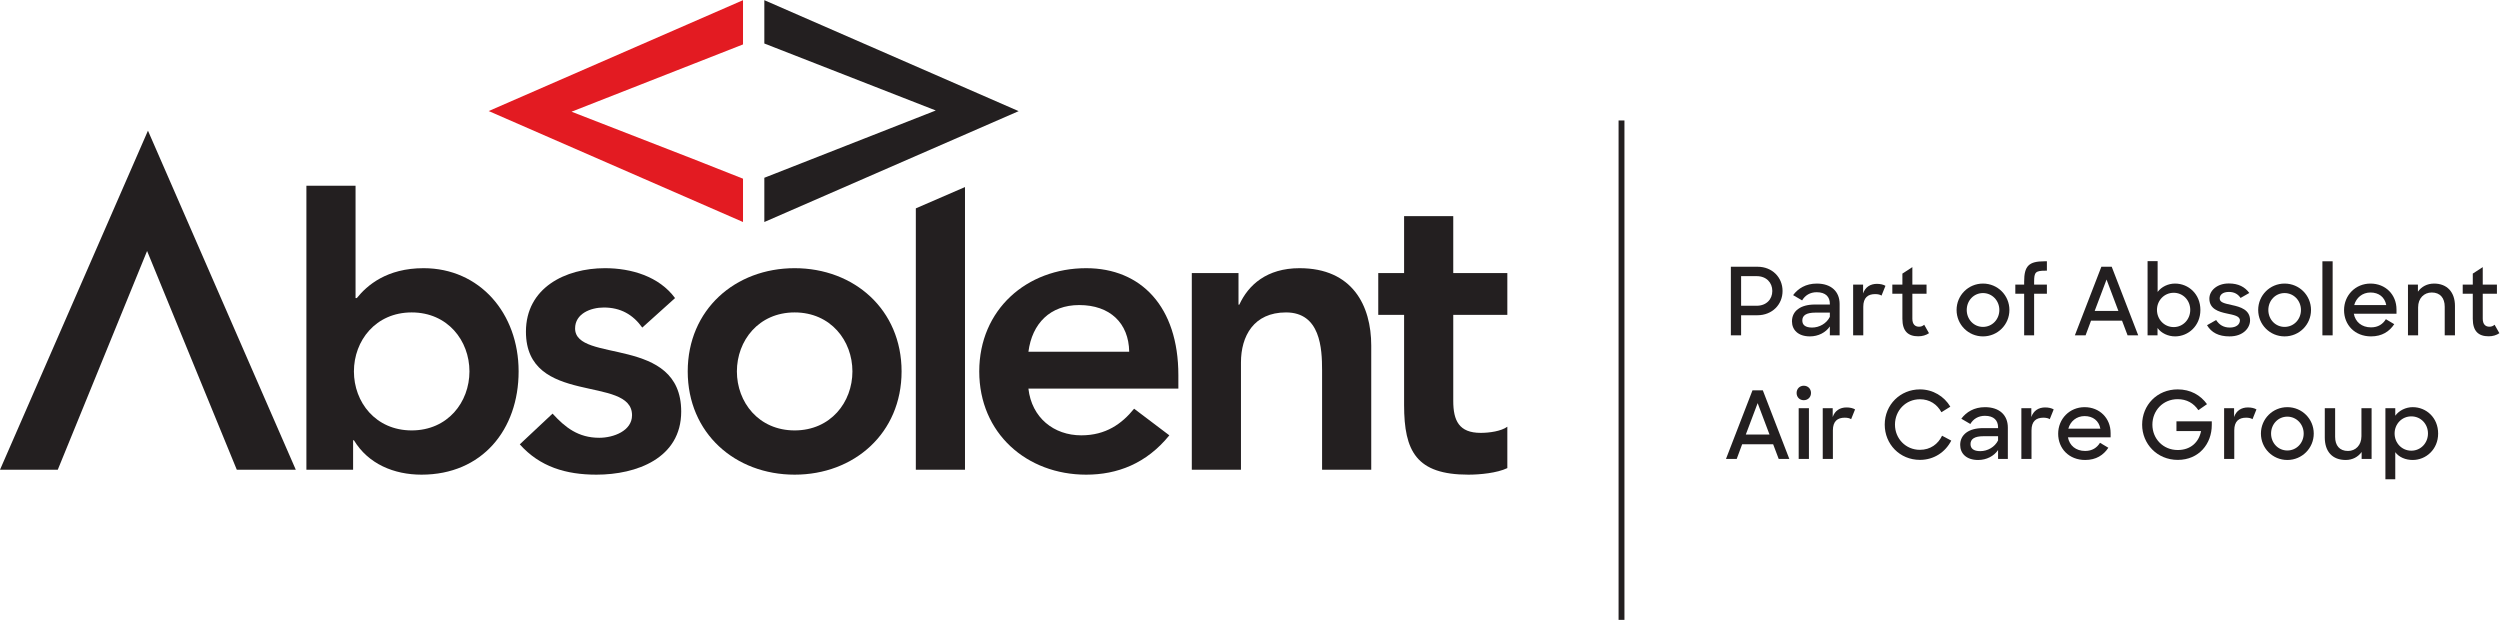
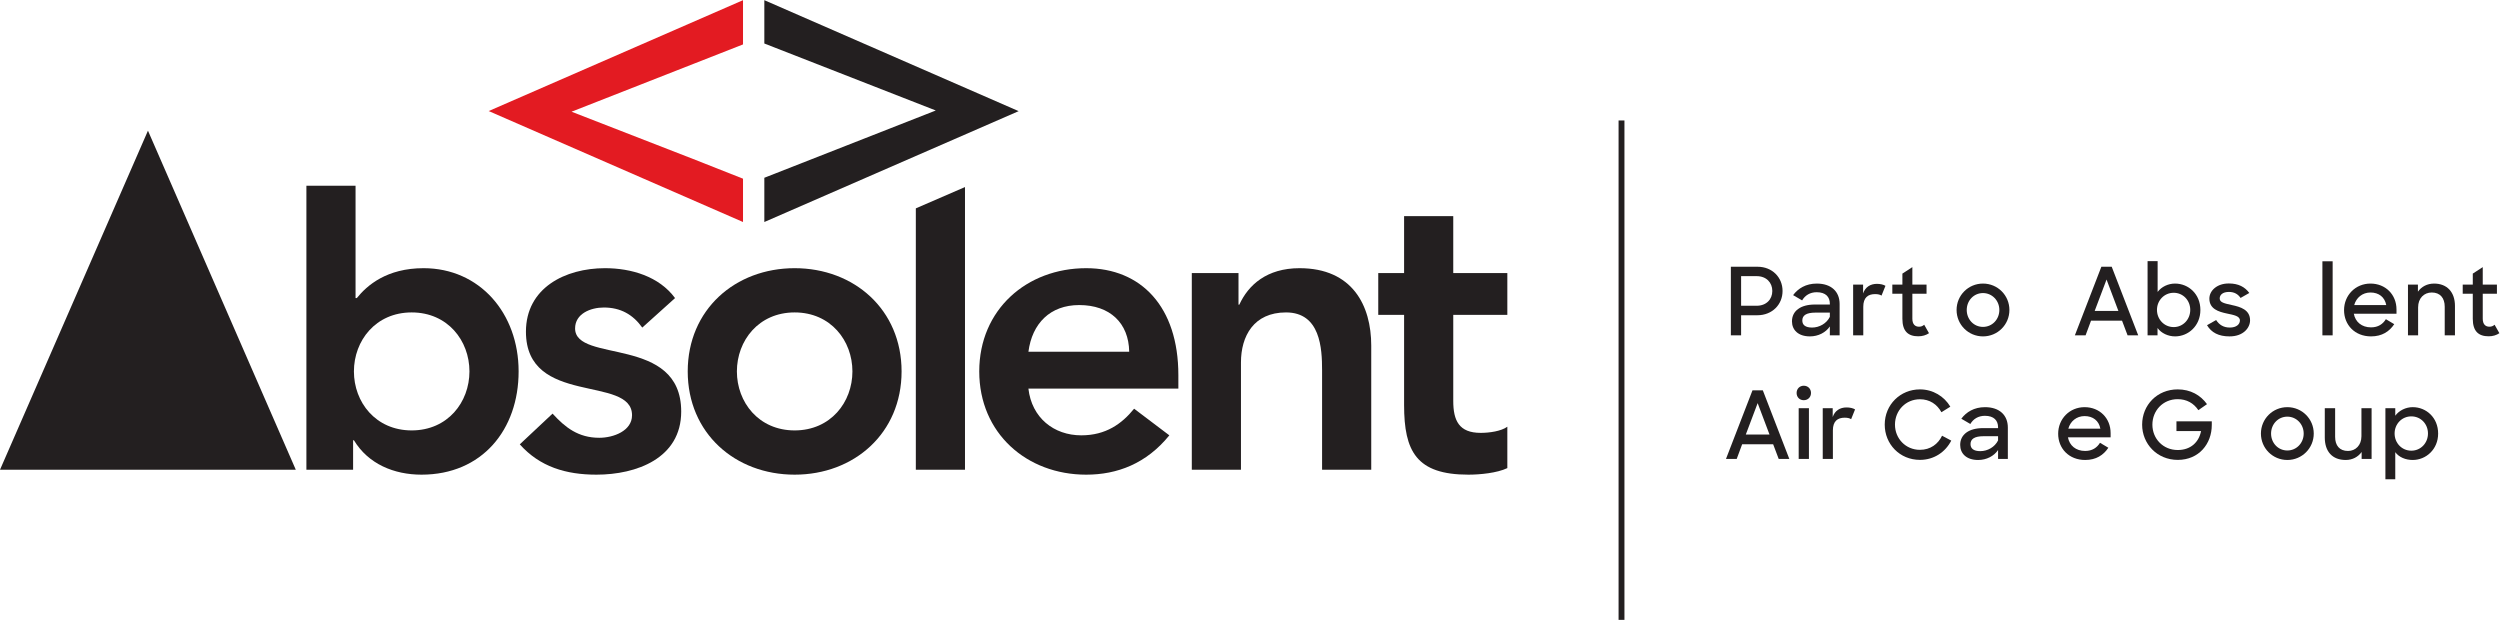
<svg xmlns="http://www.w3.org/2000/svg" xmlns:ns1="http://sodipodi.sourceforge.net/DTD/sodipodi-0.dtd" xmlns:ns2="http://www.inkscape.org/namespaces/inkscape" version="1.1" id="svg2" xml:space="preserve" width="714.28" height="177.107" viewBox="0 0 714.28 177.107" ns1:docname="Absolent_Part_of_Absolent_Horizontal_logo.eps">
  <defs id="defs6" />
  <g id="g10" ns2:groupmode="layer" ns2:label="ink_ext_XXXXXX" transform="matrix(1.333,0,0,-1.333,0,177.107)">
    <g id="g12" transform="scale(0.1)">
      <path d="m 3731.84,736.754 v -63.453 h 33.45 c 20.55,0 33.44,13.703 33.44,31.621 0,18.129 -12.89,31.832 -33.44,31.832 z m -21.95,20.144 h 57.22 c 31.41,0 53.58,-22.761 53.58,-51.976 0,-29.004 -22.17,-51.973 -53.99,-51.973 h -34.86 V 609.84 h -21.95 v 147.058" style="fill:#231f20;fill-opacity:1;fill-rule:nonzero;stroke:none" id="path14" />
      <path d="m 3922.05,649.52 v 9.066 h -30.82 c -20.14,0 -28.2,-6.238 -28.2,-16.914 0,-9.469 6.45,-15.109 20.95,-15.109 15.51,0 31.03,8.656 38.07,22.957 z m -81.18,-9.661 c 0,22.36 18.53,36.059 48.95,36.059 h 32.23 v 1.812 c 0,14.504 -8.86,24.575 -28.19,24.575 -14.32,0 -25,-6.852 -31.24,-17.532 l -19.33,11.29 c 10.66,14.304 27.39,24.777 50.75,24.777 31.23,0 48.97,-17.324 48.97,-43.711 V 609.84 h -20.96 v 19.14 c -8.65,-12.89 -24.57,-21.359 -42.7,-21.359 -25.18,0 -38.48,13.902 -38.48,32.238" style="fill:#231f20;fill-opacity:1;fill-rule:nonzero;stroke:none" id="path16" />
      <path d="m 3971.96,718.625 h 21.36 v -18.937 c 4.64,13.703 15.71,20.55 29.62,20.55 7.45,0 14.09,-1.613 18.31,-4.23 l -8.44,-20.953 c -3.03,2.015 -7.47,3.226 -13.7,3.226 -15.53,0 -25.4,-7.656 -25.4,-27.207 V 609.84 h -21.75 v 108.785" style="fill:#231f20;fill-opacity:1;fill-rule:nonzero;stroke:none" id="path18" />
      <path d="m 4055.98,718.625 h 21.57 v 23.57 l 21.35,13.899 v -37.469 h 30.41 V 699.086 H 4098.9 V 645.5 c 0,-11.891 5.84,-17.133 14.31,-17.133 4.22,0 7.66,1.215 11.07,4.235 l 10.29,-18.129 c -6.25,-4.231 -13.91,-6.653 -22.98,-6.653 -21.56,0 -34.04,10.68 -34.04,37.469 v 53.797 h -21.57 v 19.539" style="fill:#231f20;fill-opacity:1;fill-rule:nonzero;stroke:none" id="path20" />
      <path d="m 4285.35,664.238 c 0,20.137 -15.52,36.254 -35.06,36.254 -19.74,0 -34.84,-16.117 -34.84,-36.254 0,-20.152 15.1,-36.269 34.84,-36.269 19.75,0 35.06,16.117 35.06,36.269 z m -91.66,0 c 0,31.426 25.18,56.602 56.6,56.602 31.44,0 56.63,-25.176 56.63,-56.602 0,-31.441 -25.19,-56.617 -56.63,-56.617 -31.42,0 -56.6,25.176 -56.6,56.617" style="fill:#231f20;fill-opacity:1;fill-rule:nonzero;stroke:none" id="path22" />
-       <path d="m 4319.58,718.625 h 18.94 v 6.25 c 0,33.641 9.87,43.711 43.52,43.711 h 5.23 v -20.148 h -3.61 c -20.97,0 -23.78,-3.418 -23.78,-23.77 v -6.043 h 27.39 v -19.539 h -27.39 V 609.84 h -21.36 v 89.246 h -18.94 v 19.539" style="fill:#231f20;fill-opacity:1;fill-rule:nonzero;stroke:none" id="path24" />
      <path d="m 4489.71,662.219 h 50.78 l -25.37,67.277 z m 14.31,94.679 h 22.17 L 4583,609.84 h -22.77 l -11.88,31.426 h -66.5 l -11.67,-31.426 h -22.97 l 56.81,147.058" style="fill:#231f20;fill-opacity:1;fill-rule:nonzero;stroke:none" id="path26" />
      <path d="m 4694.52,664.434 c 0,20.55 -15.52,36.66 -35.45,36.66 -20.34,0 -35.87,-16.512 -35.87,-36.66 0,-20.348 15.53,-36.871 35.87,-36.871 19.93,0 35.45,16.32 35.45,36.871 z M 4624.4,625.559 V 609.84 h -21.34 v 159.144 h 21.55 v -66.07 c 8.26,11.074 22.56,17.926 37.27,17.926 28.81,0 54.39,-22.363 54.39,-56.602 0,-34.058 -25.97,-56.617 -54.18,-56.617 -14.92,0 -29.43,6.649 -37.69,17.938" style="fill:#231f20;fill-opacity:1;fill-rule:nonzero;stroke:none" id="path28" />
      <path d="m 4730.47,631.602 19.54,11.07 c 6.64,-10.274 15.91,-16.109 29.4,-16.109 14.11,0 21.56,7.046 21.56,15.312 0,9.469 -13.28,11.684 -27.6,14.703 -18.31,3.828 -37.87,9.871 -37.87,32.024 0,16.929 16.32,32.636 41.91,32.445 20.34,0 34.25,-7.461 43.7,-20.356 l -18.73,-10.668 c -5.44,8.047 -13.28,12.891 -24.97,12.891 -13.29,0 -19.75,-6.25 -19.75,-13.906 0,-8.66 9.88,-10.676 26.39,-14.301 18.13,-3.828 38.68,-10.066 38.68,-32.637 0,-15.914 -14.3,-34.652 -44.31,-34.449 -22.97,0 -38.68,8.262 -47.95,23.981" style="fill:#231f20;fill-opacity:1;fill-rule:nonzero;stroke:none" id="path30" />
-       <path d="m 4931.81,664.238 c 0,20.137 -15.51,36.254 -35.05,36.254 -19.75,0 -34.86,-16.117 -34.86,-36.254 0,-20.152 15.11,-36.269 34.86,-36.269 19.74,0 35.05,16.117 35.05,36.269 z m -91.66,0 c 0,31.426 25.19,56.602 56.61,56.602 31.43,0 56.62,-25.176 56.62,-56.602 0,-31.441 -25.19,-56.617 -56.62,-56.617 -31.42,0 -56.61,25.176 -56.61,56.617" style="fill:#231f20;fill-opacity:1;fill-rule:nonzero;stroke:none" id="path32" />
      <path d="m 4977.78,768.586 h 21.95 V 609.84 h -21.95 v 158.746" style="fill:#231f20;fill-opacity:1;fill-rule:nonzero;stroke:none" id="path34" />
      <path d="m 5045.93,674.707 h 68.71 c -3.24,17.129 -15.92,26.996 -33.86,26.996 -17.33,0 -30.61,-11.277 -34.85,-26.996 z m -21.75,-10.875 c 0,32.027 24.56,57.008 56.6,57.008 32.04,0 55.81,-23.367 55.81,-55.602 v -9.062 h -91.47 c 3.23,-17.528 16.93,-29.211 36.88,-29.211 15.29,0 25.37,7.043 31.83,17.527 l 17.93,-10.679 c -10.48,-15.715 -26.19,-26.192 -49.76,-26.192 -34.67,0 -57.82,24.582 -57.82,56.211" style="fill:#231f20;fill-opacity:1;fill-rule:nonzero;stroke:none" id="path36" />
      <path d="m 5161.18,718.625 h 21.34 v -15.109 c 7.47,10.472 19.56,17.324 34.67,17.324 27.58,0 44.71,-18.129 44.71,-47.945 V 609.84 h -21.95 v 61.445 c 0,18.528 -9.69,30.418 -27.81,30.418 -16.53,0 -29.21,-12.289 -29.21,-31.824 V 609.84 h -21.75 v 108.785" style="fill:#231f20;fill-opacity:1;fill-rule:nonzero;stroke:none" id="path38" />
      <path d="m 5278.54,718.625 h 21.57 v 23.57 l 21.35,13.899 v -37.469 h 30.4 v -19.539 h -30.4 V 645.5 c 0,-11.891 5.84,-17.133 14.31,-17.133 4.22,0 7.66,1.215 11.07,4.235 l 10.29,-18.129 c -6.25,-4.231 -13.91,-6.653 -22.98,-6.653 -21.56,0 -34.04,10.68 -34.04,37.469 v 53.797 h -21.57 v 19.539" style="fill:#231f20;fill-opacity:1;fill-rule:nonzero;stroke:none" id="path40" />
      <path d="m 3741.92,397.313 h 50.77 l -25.38,67.289 z m 14.31,94.683 h 22.16 l 56.8,-147.055 h -22.76 l -11.88,31.426 h -66.49 l -11.67,-31.426 h -22.98 l 56.82,147.055" style="fill:#231f20;fill-opacity:1;fill-rule:nonzero;stroke:none" id="path42" />
      <path d="m 3855.26,453.723 h 21.95 V 344.941 h -21.95 z m 10.87,48.148 c 9.06,0 15.52,-6.641 15.52,-15.516 0,-8.867 -6.46,-15.503 -15.52,-15.503 -9.07,0 -15.32,6.636 -15.32,15.503 0,8.875 6.46,15.516 15.32,15.516" style="fill:#231f20;fill-opacity:1;fill-rule:nonzero;stroke:none" id="path44" />
      <path d="m 3906.81,453.723 h 21.36 v -18.938 c 4.64,13.699 15.7,20.551 29.62,20.551 7.44,0 14.09,-1.613 18.31,-4.234 l -8.45,-20.95 c -3.01,2.016 -7.47,3.227 -13.7,3.227 -15.51,0 -25.39,-7.656 -25.39,-27.207 v -61.231 h -21.75 v 108.782" style="fill:#231f20;fill-opacity:1;fill-rule:nonzero;stroke:none" id="path46" />
      <path d="m 4039.68,418.469 c 0,42.914 33.44,75.551 75.53,75.551 27.82,0 51.99,-14.915 65.09,-37.067 l -19.14,-11.89 c -9.06,16.917 -25.19,27.804 -45.95,27.804 -30.6,0 -53.57,-24.183 -53.57,-54.398 0,-29.817 22.97,-53.996 53.39,-53.996 22.76,0 39.07,12.5 47.54,30.222 l 19.74,-10.476 c -12.68,-24.578 -37.07,-41.297 -67.1,-41.297 -43.49,0 -75.53,33.848 -75.53,75.547" style="fill:#231f20;fill-opacity:1;fill-rule:nonzero;stroke:none" id="path48" />
      <path d="m 4282.6,384.617 v 9.067 h -30.82 c -20.13,0 -28.21,-6.243 -28.21,-16.914 0,-9.473 6.47,-15.11 20.97,-15.11 15.51,0 31.02,8.66 38.06,22.957 z m -81.19,-9.656 c 0,22.352 18.55,36.055 48.97,36.055 h 32.22 v 1.812 c 0,14.508 -8.86,24.574 -28.19,24.574 -14.31,0 -25,-6.843 -31.23,-17.523 l -19.34,11.289 c 10.67,14.297 27.4,24.77 50.76,24.77 31.23,0 48.96,-17.325 48.96,-43.711 v -67.286 h -20.96 v 19.141 c -8.65,-12.891 -24.57,-21.355 -42.69,-21.355 -25.2,0 -38.5,13.894 -38.5,32.234" style="fill:#231f20;fill-opacity:1;fill-rule:nonzero;stroke:none" id="path50" />
-       <path d="m 4332.54,453.723 h 21.35 v -18.938 c 4.64,13.699 15.72,20.551 29.62,20.551 7.45,0 14.1,-1.613 18.31,-4.234 l -8.43,-20.95 c -3.03,2.016 -7.47,3.227 -13.7,3.227 -15.53,0 -25.41,-7.656 -25.41,-27.207 v -61.231 h -21.74 v 108.782" style="fill:#231f20;fill-opacity:1;fill-rule:nonzero;stroke:none" id="path52" />
      <path d="m 4433.18,409.805 h 68.71 c -3.23,17.129 -15.92,27.004 -33.86,27.004 -17.32,0 -30.61,-11.282 -34.85,-27.004 z m -21.75,-10.867 c 0,32.019 24.56,57 56.6,57 32.04,0 55.82,-23.364 55.82,-55.594 v -9.067 h -91.48 c 3.23,-17.527 16.93,-29.214 36.89,-29.214 15.29,0 25.37,7.046 31.82,17.527 L 4519,368.918 c -10.47,-15.727 -26.18,-26.191 -49.74,-26.191 -34.67,0 -57.83,24.57 -57.83,56.211" style="fill:#231f20;fill-opacity:1;fill-rule:nonzero;stroke:none" id="path54" />
      <path d="m 4591.41,418.469 c 0,41.906 32.04,75.551 76.17,75.551 27.58,0 48.94,-12.297 62.85,-31.637 l -18.55,-12.891 c -9.87,14.906 -24.98,23.571 -44.3,23.571 -31.86,0 -54.2,-24.782 -54.2,-54.594 0,-30.024 22.76,-54.387 54.38,-54.387 27.81,0 45.32,16.914 49.96,40.684 h -52.77 v 20.761 h 75.74 v -7.867 c 0,-39.887 -27.2,-74.738 -72.93,-74.738 -44.31,0 -76.35,34.441 -76.35,75.547" style="fill:#231f20;fill-opacity:1;fill-rule:nonzero;stroke:none" id="path56" />
-       <path d="m 4767.12,453.723 h 21.35 v -18.938 c 4.64,13.699 15.72,20.551 29.62,20.551 7.45,0 14.1,-1.613 18.31,-4.234 l -8.43,-20.95 c -3.03,2.016 -7.47,3.227 -13.7,3.227 -15.53,0 -25.4,-7.656 -25.4,-27.207 v -61.231 h -21.75 v 108.782" style="fill:#231f20;fill-opacity:1;fill-rule:nonzero;stroke:none" id="path58" />
      <path d="m 4937.67,399.336 c 0,20.137 -15.52,36.262 -35.05,36.262 -19.75,0 -34.86,-16.125 -34.86,-36.262 0,-20.148 15.11,-36.27 34.86,-36.27 19.73,0 35.05,16.122 35.05,36.27 z m -91.66,0 c 0,31.426 25.19,56.602 56.61,56.602 31.43,0 56.62,-25.176 56.62,-56.602 0,-31.438 -25.19,-56.609 -56.62,-56.609 -31.42,0 -56.61,25.171 -56.61,56.609" style="fill:#231f20;fill-opacity:1;fill-rule:nonzero;stroke:none" id="path60" />
      <path d="m 4982.89,390.867 v 62.856 h 22.17 v -61.45 c 0,-18.316 9.24,-30.21 27.58,-30.21 16.33,0 28.81,12.285 28.81,31.621 v 60.039 h 21.77 V 344.941 h -21.36 v 14.911 c -7.47,-10.489 -19.56,-17.125 -34.04,-17.125 -28.81,0 -44.93,18.125 -44.93,48.14" style="fill:#231f20;fill-opacity:1;fill-rule:nonzero;stroke:none" id="path62" />
      <path d="m 5204.06,399.531 c 0,20.551 -15.5,36.664 -35.65,36.664 -20.56,0 -35.87,-16.515 -35.87,-36.664 0,-20.343 15.31,-36.863 35.87,-36.863 20.15,0 35.65,16.316 35.65,36.863 z m -70.1,-40.09 V 301.43 h -21.14 v 152.293 h 21.14 v -16.11 c 8.26,11.278 22.56,18.325 37.46,18.325 28.81,0 54.42,-22.364 54.42,-56.602 0,-34.055 -26.2,-56.609 -54.42,-56.609 -15.31,0 -29.4,5.828 -37.46,16.714" style="fill:#231f20;fill-opacity:1;fill-rule:nonzero;stroke:none" id="path64" />
      <path d="m 3481.8,0 h -12.58 v 1070.41 h 12.58 V 0" style="fill:#231f20;fill-opacity:1;fill-rule:nonzero;stroke:none" id="path66" />
-       <path d="M 507.543,321.801 H 634.004 L 317.137,1048.56 -0.004,321.801 H 123.816 L 315.254,790.699 507.543,321.801" style="fill:#231f20;fill-opacity:1;fill-rule:nonzero;stroke:none" id="path68" />
+       <path d="M 507.543,321.801 H 634.004 L 317.137,1048.56 -0.004,321.801 H 123.816 " style="fill:#231f20;fill-opacity:1;fill-rule:nonzero;stroke:none" id="path68" />
      <path d="m 882.395,658.992 c -77.286,0 -123.817,-60.586 -123.817,-126.457 0,-65.859 46.531,-126.441 123.817,-126.441 77.285,0 123.815,60.582 123.815,126.441 0,65.871 -46.53,126.457 -123.815,126.457 z M 656.723,930.605 H 762.09 V 689.734 h 2.66 c 21.93,27.204 64.098,64.082 143.129,64.082 120.291,0 203.711,-96.597 203.711,-221.281 0,-124.691 -78.15,-221.285 -208.106,-221.285 -58.851,0 -114.164,22.832 -144.906,73.762 h -1.75 V 321.801 H 656.723 v 608.804" style="fill:#231f20;fill-opacity:1;fill-rule:nonzero;stroke:none" id="path70" />
      <path d="m 1376.64,626.508 c -20.18,28.097 -46.53,43.019 -82.54,43.019 -28.08,0 -61.46,-13.175 -61.46,-44.8 0,-75.508 227.43,-14.039 227.43,-178.235 0,-100.105 -95.72,-135.242 -181.76,-135.242 -64.98,0 -121.19,16.691 -164.21,65 l 70.24,65.855 c 27.22,-29.875 55.33,-51.8 100.11,-51.8 30.74,0 70.24,14.922 70.24,48.273 0,86.934 -227.41,18.449 -227.41,179.149 0,93.937 84.28,136.089 169.48,136.089 56.19,0 115.89,-17.55 150.13,-64.082 l -70.25,-63.226" style="fill:#231f20;fill-opacity:1;fill-rule:nonzero;stroke:none" id="path72" />
      <path d="m 1703.23,406.094 c 77.29,0 123.83,60.582 123.83,126.441 0,65.871 -46.54,126.457 -123.83,126.457 -77.27,0 -123.8,-60.586 -123.8,-126.457 0,-65.859 46.53,-126.441 123.8,-126.441 z m 0,347.722 c 127.32,0 229.2,-88.679 229.2,-221.281 0,-132.586 -101.88,-221.285 -229.2,-221.285 -127.32,0 -229.18,88.699 -229.18,221.285 0,132.602 101.86,221.281 229.18,221.281" style="fill:#231f20;fill-opacity:1;fill-rule:nonzero;stroke:none" id="path74" />
      <path d="m 1962.96,882.027 105.38,45.664 v -605.89 h -105.38 v 560.226" style="fill:#231f20;fill-opacity:1;fill-rule:nonzero;stroke:none" id="path76" />
      <path d="m 2420.3,574.703 c -0.88,61.453 -41.27,100.082 -107.12,100.082 -62.36,0 -100.99,-39.496 -108.89,-100.082 z m -216.01,-79.051 c 7.02,-62.332 54.43,-100.093 113.29,-100.093 52.66,0 86.9,24.586 113.25,57.078 l 75.51,-57.078 c -49.16,-60.586 -111.51,-84.309 -178.25,-84.309 -127.33,0 -229.19,88.699 -229.19,221.285 0,132.602 101.86,221.281 229.19,221.281 117.66,0 197.59,-82.527 197.59,-229.168 v -28.996 h -321.39" style="fill:#231f20;fill-opacity:1;fill-rule:nonzero;stroke:none" id="path78" />
      <path d="m 2554.47,743.285 h 100.11 v -67.621 h 1.75 c 19.3,42.168 58.83,78.152 129.08,78.152 113.29,0 153.68,-79.898 153.68,-165.968 V 321.801 H 2833.72 V 535.18 c 0,46.531 -3.53,123.812 -77.29,123.812 -69.36,0 -96.58,-50.933 -96.58,-107.129 V 321.801 h -105.38 v 421.484" style="fill:#231f20;fill-opacity:1;fill-rule:nonzero;stroke:none" id="path80" />
      <path d="m 2954.12,653.723 v 89.562 h 55.38 v 122.074 h 105.38 V 743.285 h 115.91 V 653.723 H 3114.88 V 469.32 c 0,-42.136 12.29,-68.488 58.81,-68.488 18.46,0 43.92,3.516 57.1,13.176 V 325.32 c -21.96,-10.55 -58.83,-14.07 -83.42,-14.07 -111.52,0 -137.87,50.059 -137.87,149.285 v 193.188 h -55.38" style="fill:#231f20;fill-opacity:1;fill-rule:nonzero;stroke:none" id="path82" />
      <path d="M 1638.25,947.602 V 852.77 l 545.1,237.64 -545.1,237.85 v -92.86 l 367.49,-143.58 -367.49,-144.218" style="fill:#231f20;fill-opacity:1;fill-rule:nonzero;stroke:none" id="path84" />
      <path d="m 1592.55,1233.41 v 94.84 l -545.1,-237.64 545.1,-237.84 v 92.867 l -106.7,42.14 -260.79,101.423 367.49,144.21" style="fill:#e31b22;fill-opacity:1;fill-rule:nonzero;stroke:none" id="path86" />
    </g>
  </g>
</svg>